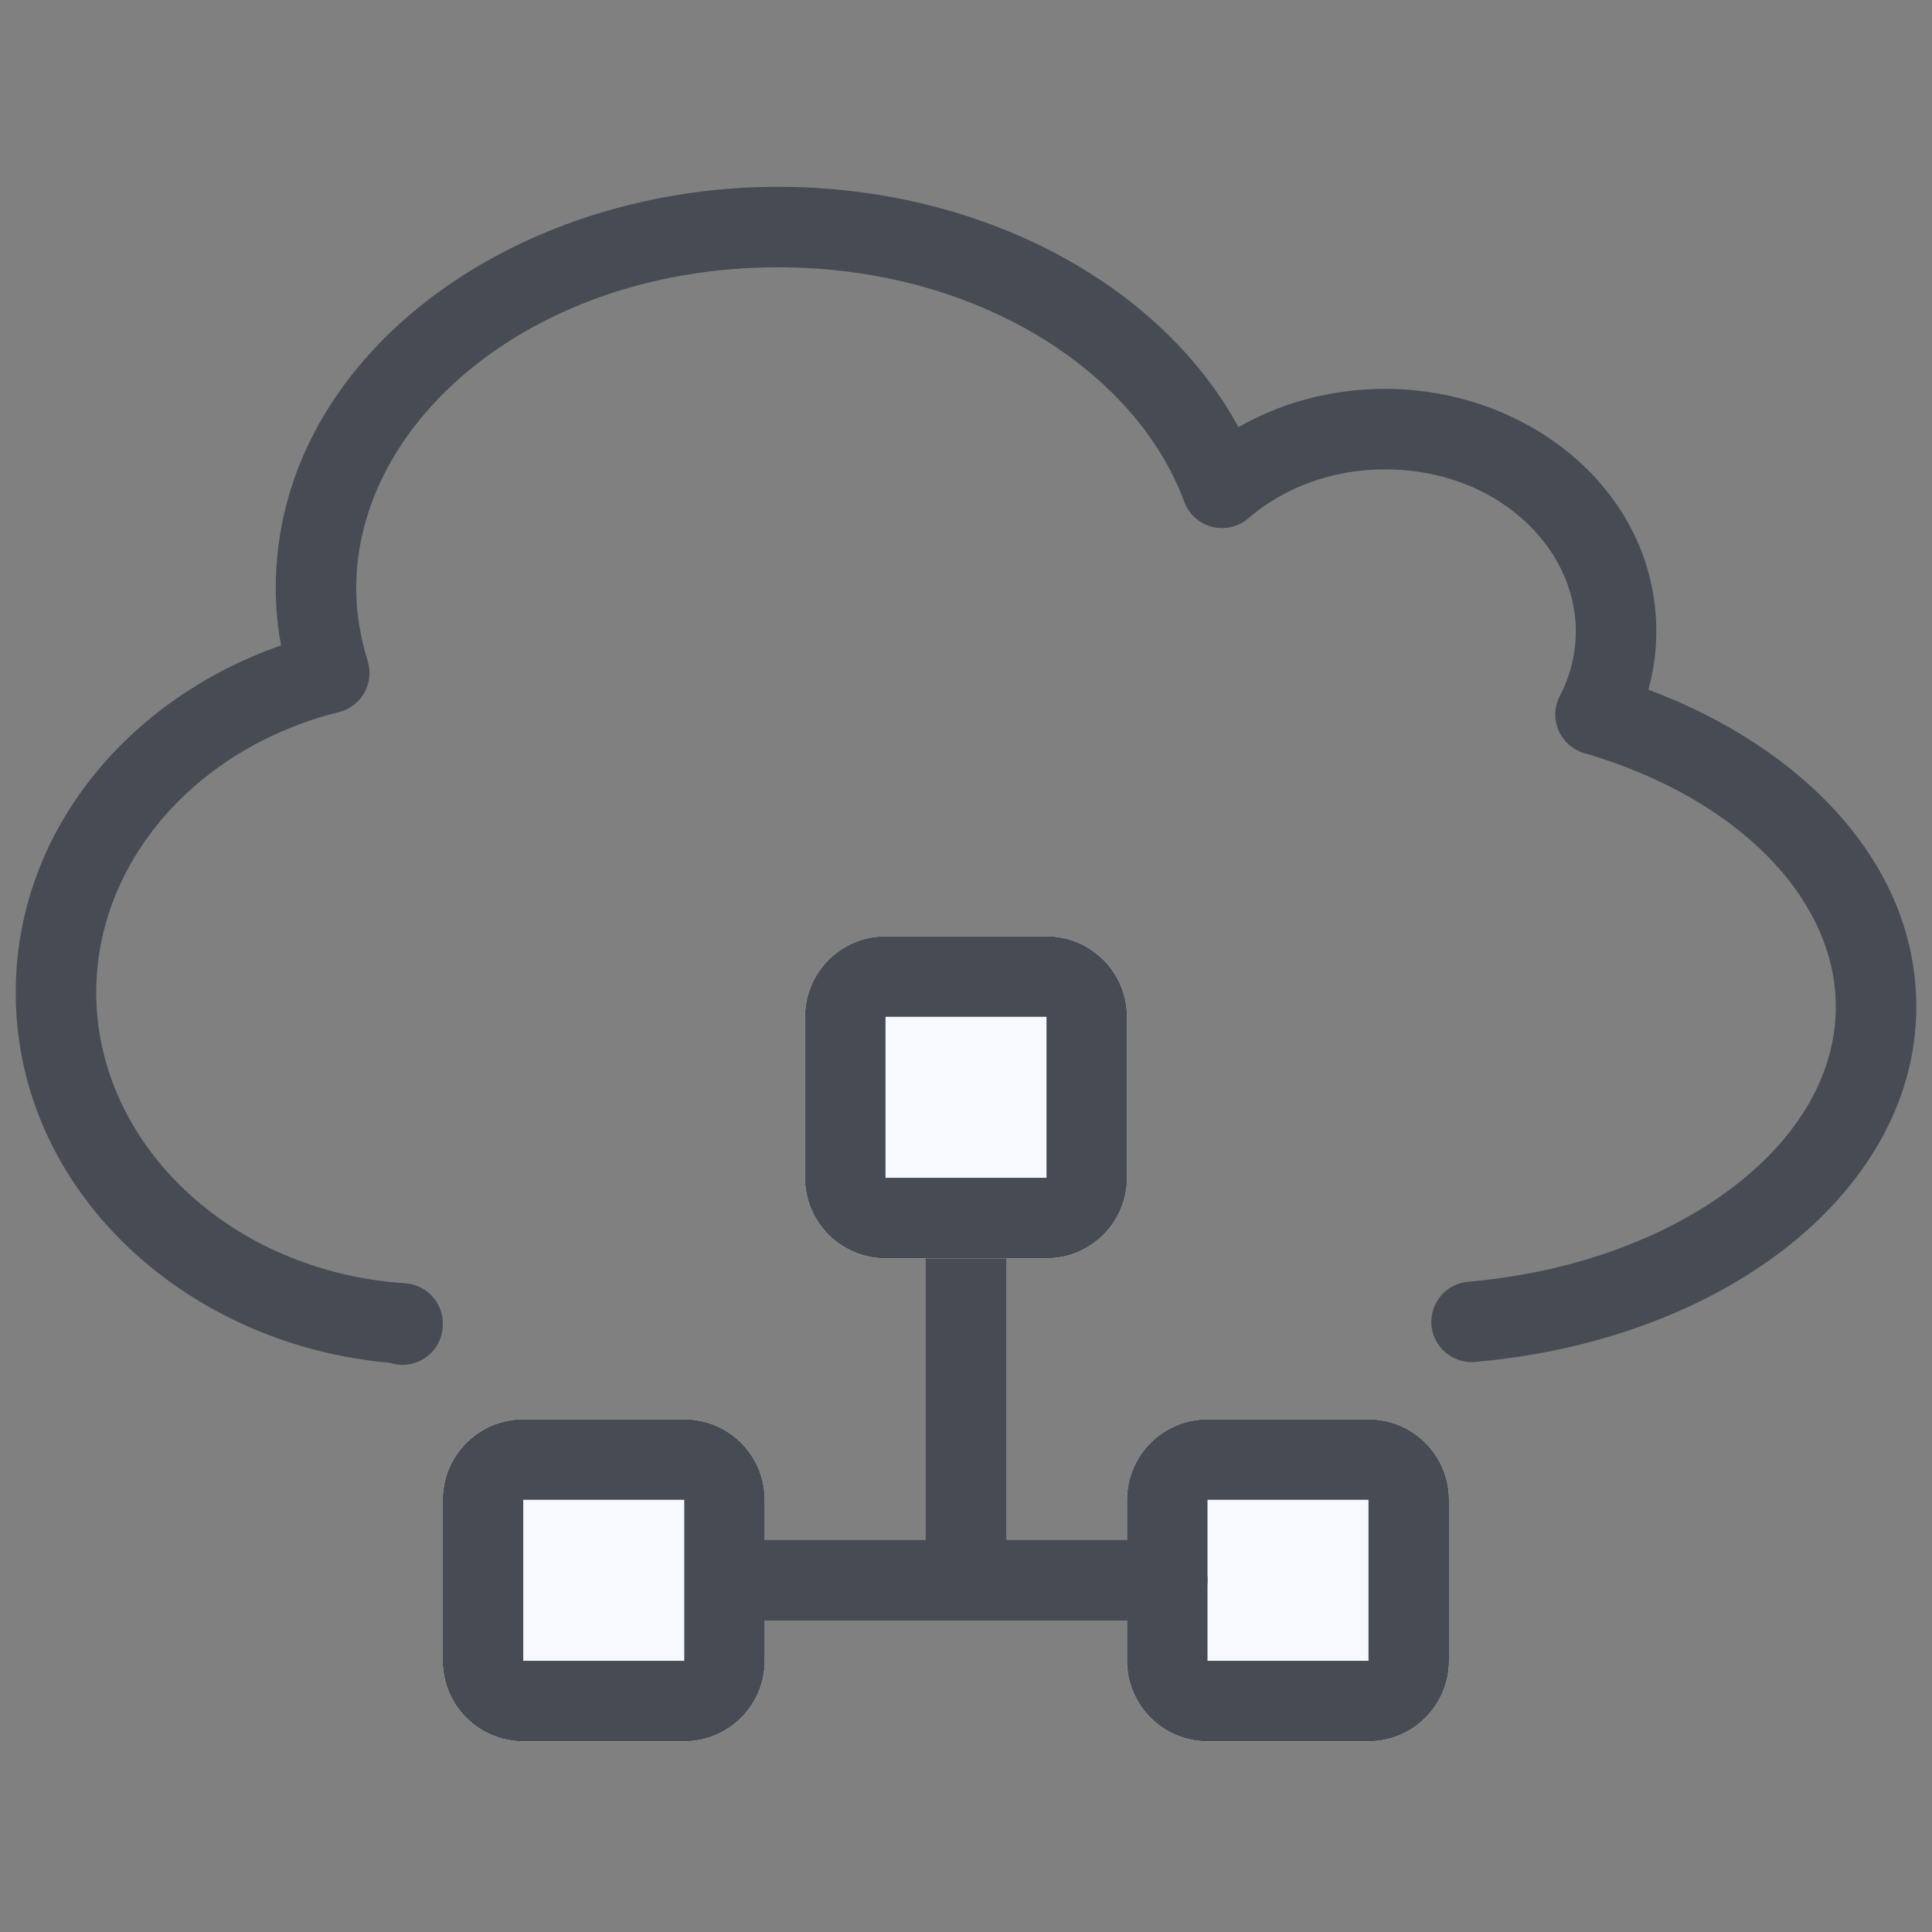
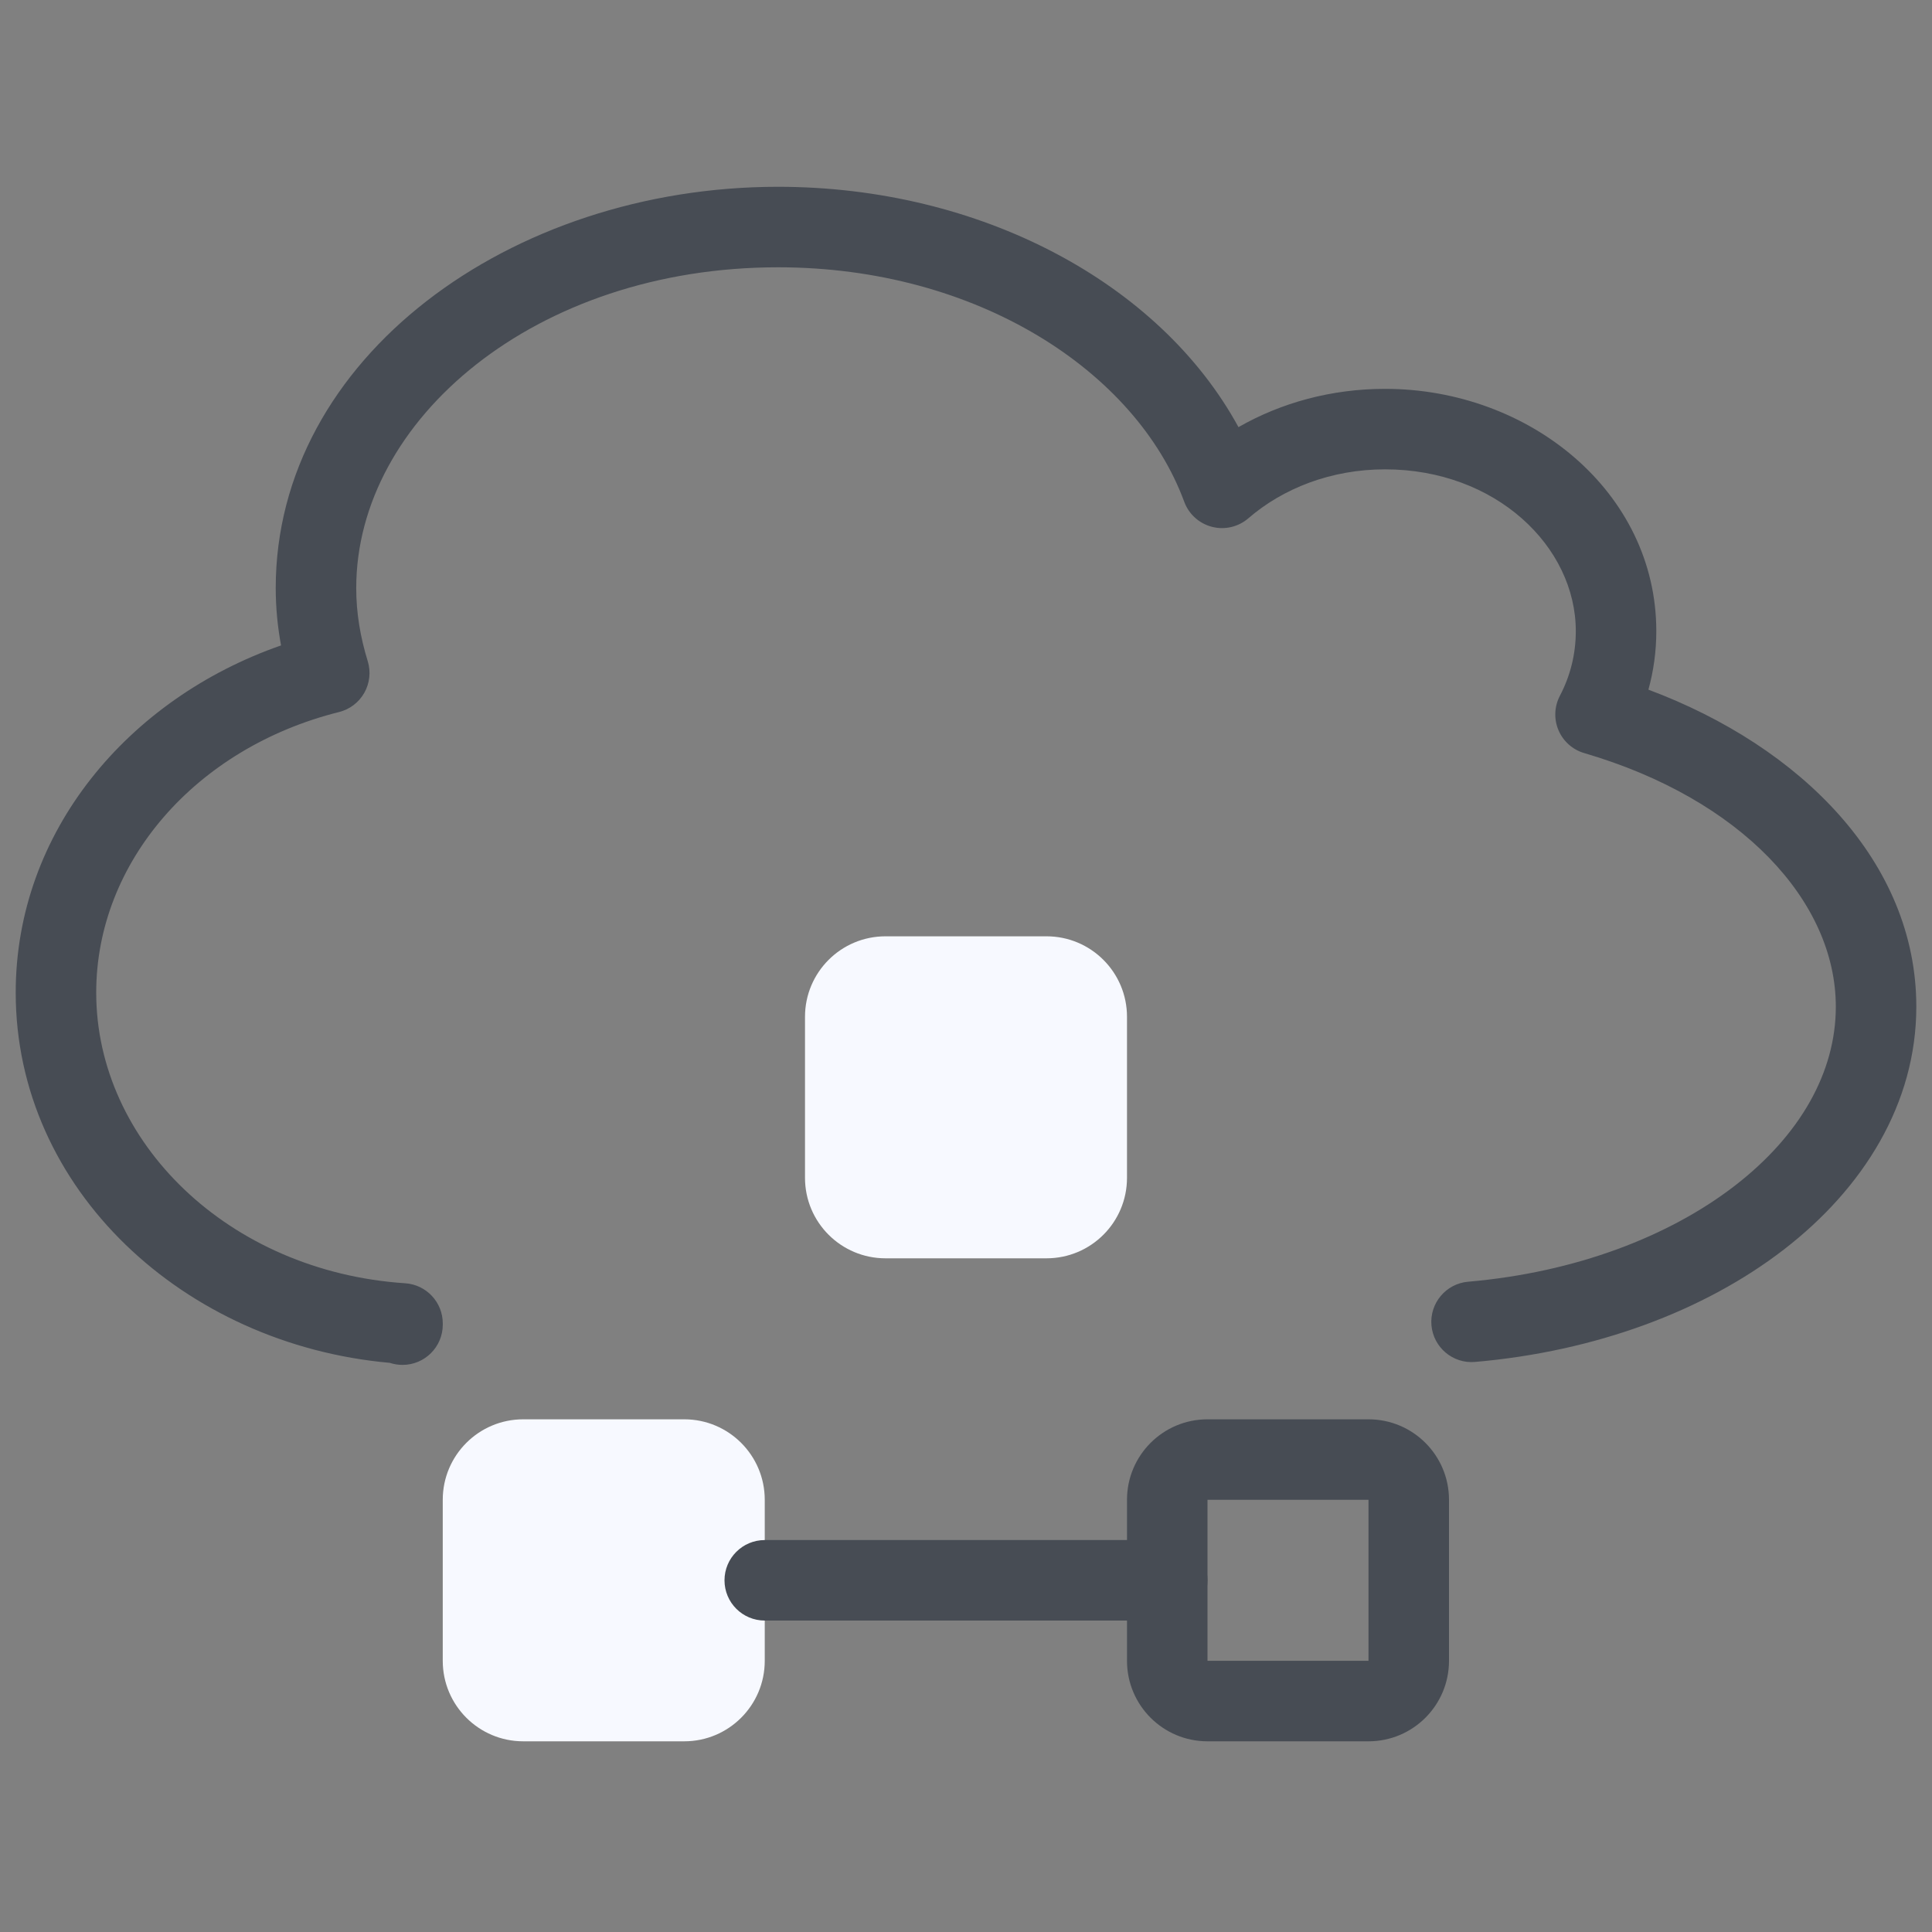
<svg xmlns="http://www.w3.org/2000/svg" width="60" height="60" viewBox="0 0 60 60" fill="none">
  <rect x="0" y="0" width="60" height="60" fill="#808080" stroke="none" />
  <path fill-rule="evenodd" clip-rule="evenodd" d="M8.563 18.263C8.563 11.116 15.852 5.801 24.163 5.801C30.433 5.801 36.014 8.773 38.462 13.265C39.783 12.509 41.347 12.076 43.013 12.076C47.502 12.076 51.438 15.282 51.438 19.601C51.438 20.227 51.354 20.836 51.193 21.418C55.938 23.192 59.513 26.782 59.513 31.263C59.513 34.27 57.872 36.898 55.399 38.806C52.925 40.714 49.548 41.972 45.809 42.296C45.121 42.356 44.515 41.846 44.455 41.159C44.396 40.471 44.905 39.865 45.593 39.805C48.929 39.517 51.832 38.4 53.872 36.827C55.911 35.254 57.013 33.294 57.013 31.263C57.013 27.992 54.077 24.815 49.2 23.388C48.84 23.283 48.547 23.022 48.4 22.677C48.254 22.332 48.27 21.94 48.444 21.608C48.765 20.995 48.938 20.319 48.938 19.601C48.938 16.969 46.449 14.576 43.013 14.576C41.332 14.576 39.837 15.172 38.769 16.096C38.459 16.364 38.036 16.464 37.639 16.361C37.242 16.259 36.92 15.968 36.778 15.584C35.281 11.527 30.34 8.301 24.163 8.301C16.624 8.301 11.063 13.035 11.063 18.263C11.063 19.036 11.19 19.786 11.42 20.532C11.521 20.86 11.483 21.215 11.315 21.514C11.146 21.814 10.862 22.03 10.529 22.113C6.074 23.227 2.988 26.781 2.988 30.826C2.988 35.462 7.089 39.488 12.584 39.853C13.241 39.897 13.751 40.443 13.751 41.101V41.138C13.751 41.829 13.191 42.388 12.501 42.388C12.362 42.388 12.228 42.365 12.103 42.324C5.715 41.756 0.488 36.94 0.488 30.826C0.488 25.831 3.98 21.698 8.728 20.044C8.622 19.467 8.563 18.874 8.563 18.263Z" fill="#474C54" />
-   <path fill-rule="evenodd" clip-rule="evenodd" d="M30 34.074C30.69 34.074 31.25 34.634 31.25 35.324L31.25 49.074C31.25 49.765 30.69 50.324 30 50.324C29.31 50.324 28.75 49.765 28.75 49.074L28.75 35.324C28.75 34.634 29.31 34.074 30 34.074Z" fill="#474C54" />
  <path d="M25 31.578C25 30.197 26.119 29.078 27.5 29.078H32.5C33.881 29.078 35 30.197 35 31.578V36.578C35 37.959 33.881 39.078 32.5 39.078H27.5C26.119 39.078 25 37.959 25 36.578V31.578Z" fill="#F7F9FF" />
-   <path fill-rule="evenodd" clip-rule="evenodd" d="M32.5 31.578H27.5V36.578H32.5V31.578ZM27.5 29.078C26.119 29.078 25 30.197 25 31.578V36.578C25 37.959 26.119 39.078 27.5 39.078H32.5C33.881 39.078 35 37.959 35 36.578V31.578C35 30.197 33.881 29.078 32.5 29.078H27.5Z" fill="#474C54" />
  <path d="M13.75 46.578C13.75 45.197 14.869 44.078 16.25 44.078H21.25C22.631 44.078 23.75 45.197 23.75 46.578V51.578C23.75 52.959 22.631 54.078 21.25 54.078H16.25C14.869 54.078 13.75 52.959 13.75 51.578V46.578Z" fill="#F7F9FF" />
-   <path fill-rule="evenodd" clip-rule="evenodd" d="M21.25 46.578H16.25V51.578H21.25V46.578ZM16.25 44.078C14.869 44.078 13.75 45.197 13.75 46.578V51.578C13.75 52.959 14.869 54.078 16.25 54.078H21.25C22.631 54.078 23.75 52.959 23.75 51.578V46.578C23.75 45.197 22.631 44.078 21.25 44.078H16.25Z" fill="#474C54" />
-   <path d="M35 46.578C35 45.197 36.119 44.078 37.5 44.078H42.5C43.881 44.078 45 45.197 45 46.578V51.578C45 52.959 43.881 54.078 42.5 54.078H37.5C36.119 54.078 35 52.959 35 51.578V46.578Z" fill="#F7F9FF" />
  <path fill-rule="evenodd" clip-rule="evenodd" d="M42.5 46.578H37.5V51.578H42.5V46.578ZM37.5 44.078C36.119 44.078 35 45.197 35 46.578V51.578C35 52.959 36.119 54.078 37.5 54.078H42.5C43.881 54.078 45 52.959 45 51.578V46.578C45 45.197 43.881 44.078 42.5 44.078H37.5Z" fill="#474C54" />
  <path fill-rule="evenodd" clip-rule="evenodd" d="M22.5 49.078C22.5 48.388 23.06 47.828 23.75 47.828H36.25C36.94 47.828 37.5 48.388 37.5 49.078C37.5 49.769 36.94 50.328 36.25 50.328H23.75C23.06 50.328 22.5 49.769 22.5 49.078Z" fill="#474C54" />
</svg>